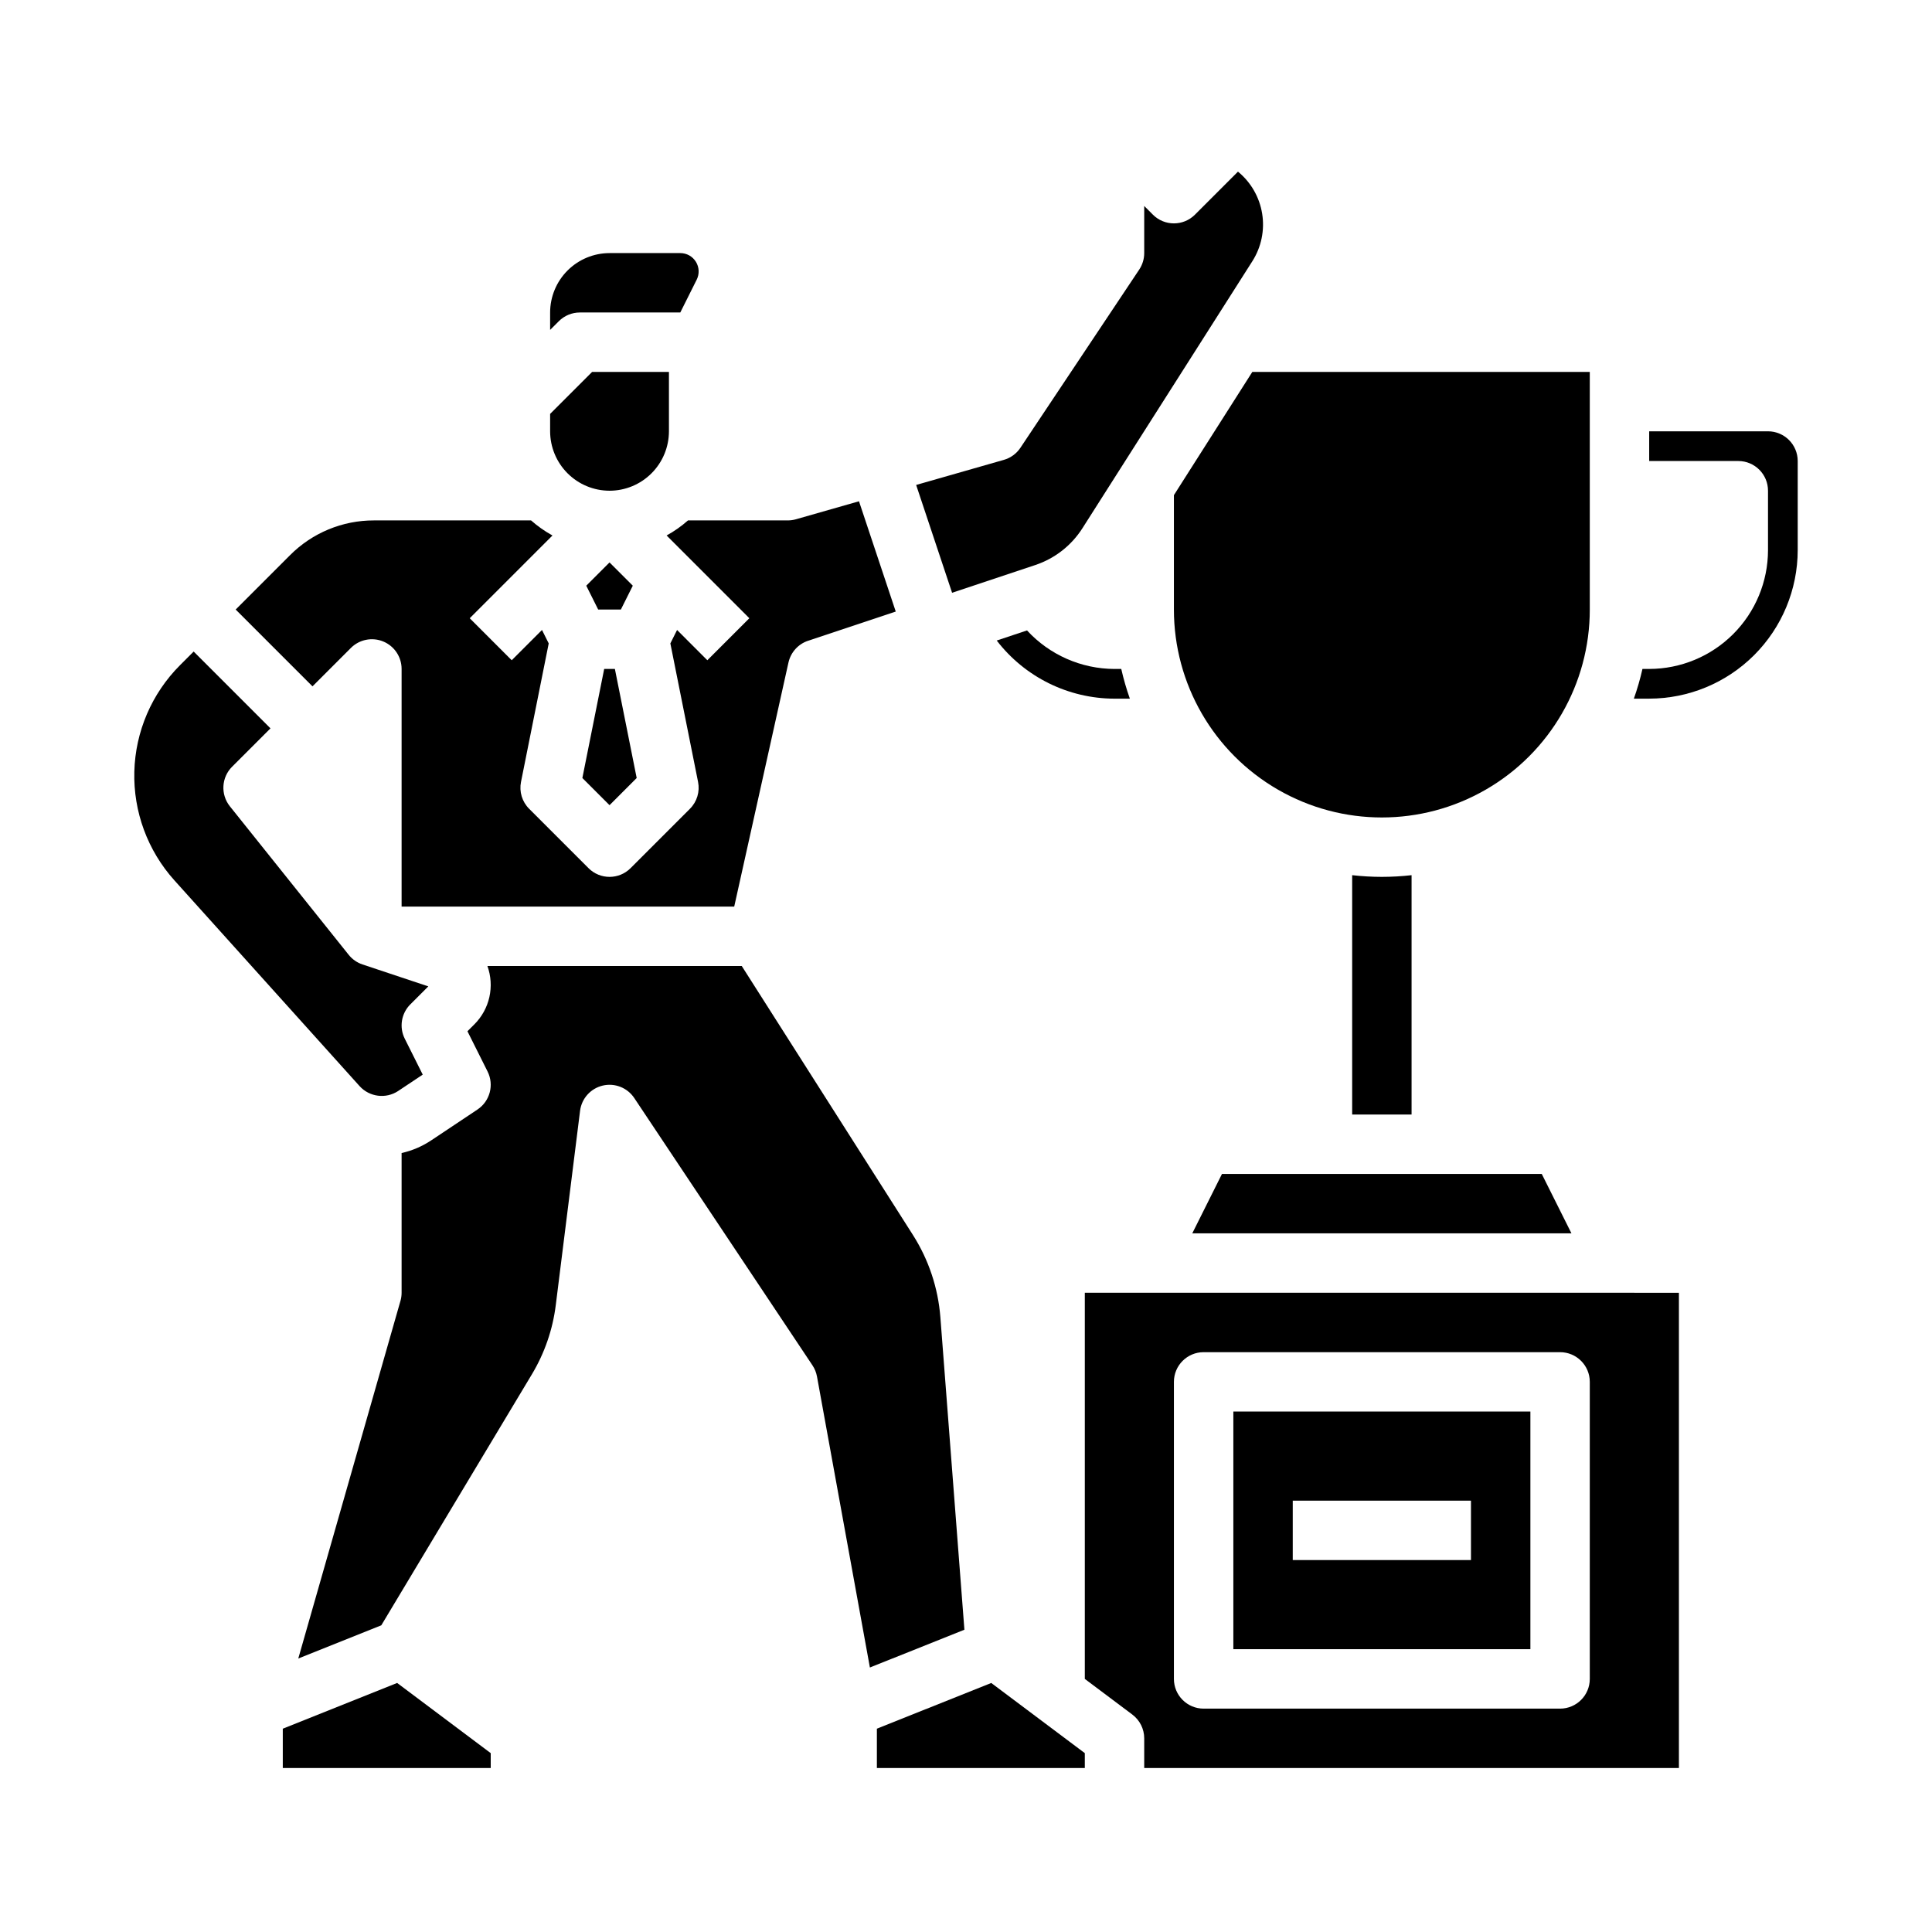
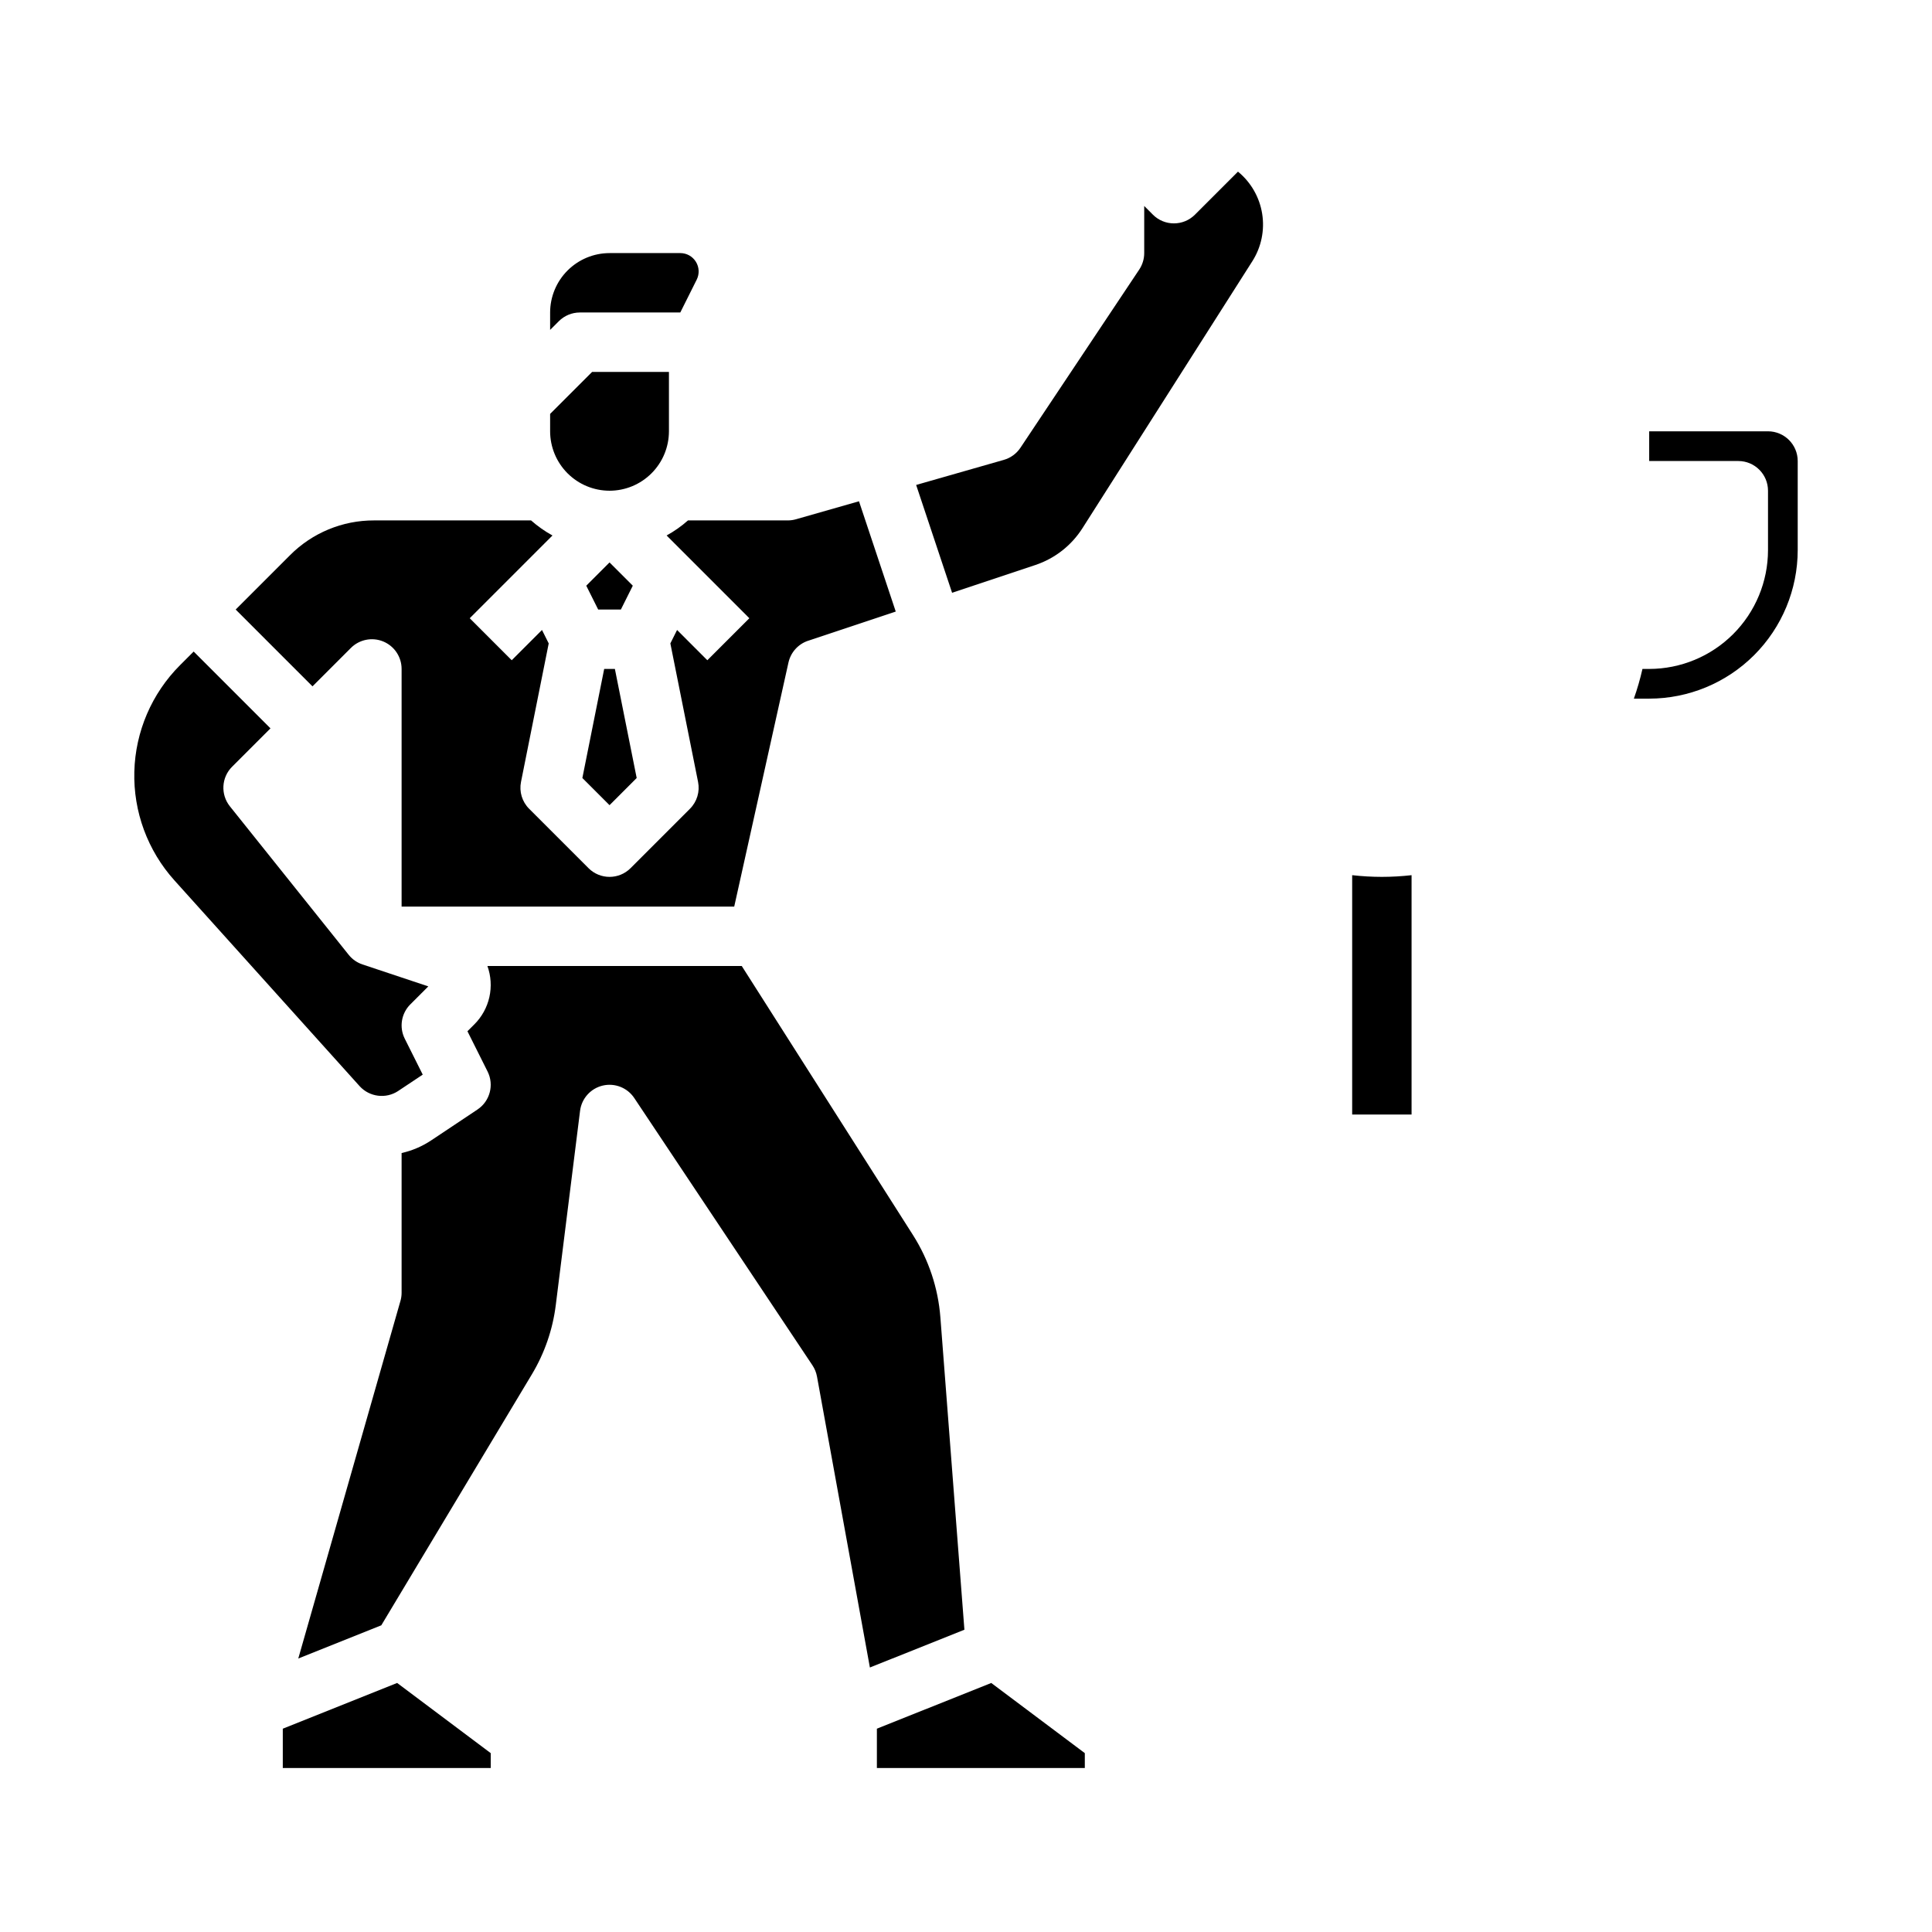
<svg xmlns="http://www.w3.org/2000/svg" fill="#000000" width="800px" height="800px" version="1.1" viewBox="144 144 512 512">
  <g>
-     <path d="m416.17 311.07-8.031 2.676h0.004c7.457 9.695 18.988 15.387 31.219 15.406h4.062c-0.914-2.574-1.672-5.203-2.277-7.871h-1.785c-8.816-0.027-17.219-3.727-23.191-10.211z" />
-     <path d="m467.84 455.1-7.871 15.746h100.48l-7.871-15.746z" />
    <path d="m510.21 376.38c-2.629-0.004-5.258-0.152-7.871-0.449v63.426h15.742v-63.426c-2.613 0.297-5.242 0.445-7.871 0.449z" />
-     <path d="m565.31 242.56h-89.43l-20.781 32.656v30.32c0 19.688 10.504 37.879 27.555 47.719 17.047 9.844 38.055 9.844 55.102 0 17.051-9.84 27.555-28.031 27.555-47.719z" />
    <path d="m612.54 258.3h-31.488v7.871h23.617v0.004c4.348 0 7.871 3.523 7.871 7.871v15.742c-0.008 8.348-3.328 16.352-9.234 22.258-5.902 5.902-13.906 9.223-22.254 9.23h-1.785c-0.605 2.668-1.363 5.297-2.277 7.871h4.062c10.438-0.012 20.441-4.16 27.82-11.539s11.527-17.383 11.539-27.82v-23.613c-0.004-4.348-3.523-7.867-7.871-7.875z" />
-     <path d="m470.85 581.05h78.719v-62.977h-78.719zm15.742-39.359h47.23v15.742h-47.23z" />
-     <path d="m447.23 486.59h-15.742v102.34l12.594 9.445v0.004c1.98 1.484 3.148 3.816 3.148 6.297v7.871h141.7v-125.95zm118.08 102.34c0 4.348-3.527 7.875-7.875 7.875h-94.461c-4.348 0-7.875-3.527-7.875-7.875v-78.719c0-4.348 3.527-7.871 7.875-7.871h94.465-0.004c4.348 0 7.875 3.523 7.875 7.871z" />
    <path d="m410.03 265.87c1.797-0.512 3.352-1.648 4.391-3.203l31.488-47.23c0.859-1.293 1.32-2.812 1.32-4.367v-12.484l2.305 2.305v0.004c3.074 3.07 8.059 3.07 11.133 0l11.41-11.41c3.426 2.805 5.711 6.773 6.41 11.145 0.703 4.375-0.223 8.855-2.598 12.594l-45.043 70.781c-2.918 4.574-7.312 8.004-12.457 9.727l-22.074 7.359-9.523-28.574zm-97.301 84.309-7.195 7.199-7.199-7.199 5.781-28.902h2.836zm-4.191-44.645h-6.012l-3.16-6.316 6.168-6.168 6.164 6.164zm-3.004-31.488c-4.176-0.004-8.176-1.664-11.129-4.617-2.949-2.953-4.609-6.953-4.617-11.129v-4.613l11.133-11.129h20.355v15.742c-0.004 4.176-1.664 8.176-4.617 11.129-2.949 2.953-6.953 4.613-11.125 4.617zm0-62.977h18.75c1.688 0 3.254 0.871 4.137 2.309 0.887 1.434 0.969 3.223 0.215 4.731l-4.352 8.703h-26.621c-2.09 0-4.09 0.832-5.566 2.309l-2.309 2.305v-4.613c0.008-4.172 1.668-8.176 4.617-11.125 2.953-2.953 6.953-4.613 11.129-4.617zm-115.31 166.24c-7.102-7.891-10.906-18.207-10.625-28.82 0.277-10.613 4.617-20.715 12.125-28.223l3.602-3.602 20.355 20.355-10.176 10.176c-2.836 2.836-3.086 7.352-0.582 10.484l31.488 39.359c0.949 1.188 2.219 2.07 3.66 2.551l17.438 5.812-4.769 4.769h-0.004c-2.394 2.394-2.988 6.059-1.473 9.086l4.766 9.527-6.508 4.336v0.004c-3.258 2.148-7.594 1.602-10.219-1.285zm83.824 231.29v3.938h-55.105v-10.414l30.305-12.121zm157.44 0v3.938h-55.105v-10.414l30.305-12.121zm-45.527-137.28c4.156 6.543 6.644 14.004 7.246 21.734l6.371 82.836-25.047 10.016-14.02-77.113v0.004c-0.191-1.059-0.598-2.066-1.195-2.961l-47.23-70.848c-1.824-2.738-5.16-4.051-8.359-3.297-3.203 0.758-5.594 3.422-6.004 6.688l-6.43 51.434c-0.805 6.527-2.977 12.809-6.363 18.441l-39.883 66.473-22 8.801 27.078-94.777h0.004c0.199-0.703 0.301-1.43 0.301-2.164v-37.02c2.789-0.625 5.441-1.758 7.824-3.344l12.289-8.191h-0.004c3.305-2.199 4.453-6.519 2.676-10.07l-5.336-10.668 1.828-1.828h0.004c1.984-1.984 3.367-4.492 3.981-7.231 0.609-2.742 0.43-5.598-0.523-8.238h67.402zm-33.008-151.75-14.375 64.684h-88.148v-62.977c0-3.184-1.918-6.055-4.859-7.273-2.941-1.215-6.328-0.543-8.578 1.707l-10.18 10.18-20.355-20.355 14.395-14.395c5.894-5.926 13.91-9.246 22.266-9.223h41.621c1.738 1.535 3.641 2.875 5.672 3.992l-21.93 21.93 11.133 11.133 8.02-8.02 1.781 3.559-7.344 36.711c-0.516 2.582 0.293 5.25 2.152 7.109l15.746 15.746c3.074 3.074 8.059 3.074 11.133 0l15.742-15.742v-0.004c1.863-1.859 2.668-4.527 2.152-7.109l-7.344-36.711 1.781-3.559 8.02 8.02 11.133-11.133-21.926-21.93c2.031-1.117 3.93-2.457 5.668-3.992h26.438c0.73 0 1.461-0.102 2.164-0.301l16.711-4.773 9.742 29.227-23.234 7.746v-0.008c-2.621 0.875-4.594 3.062-5.195 5.762z" />
  </g>
</svg>